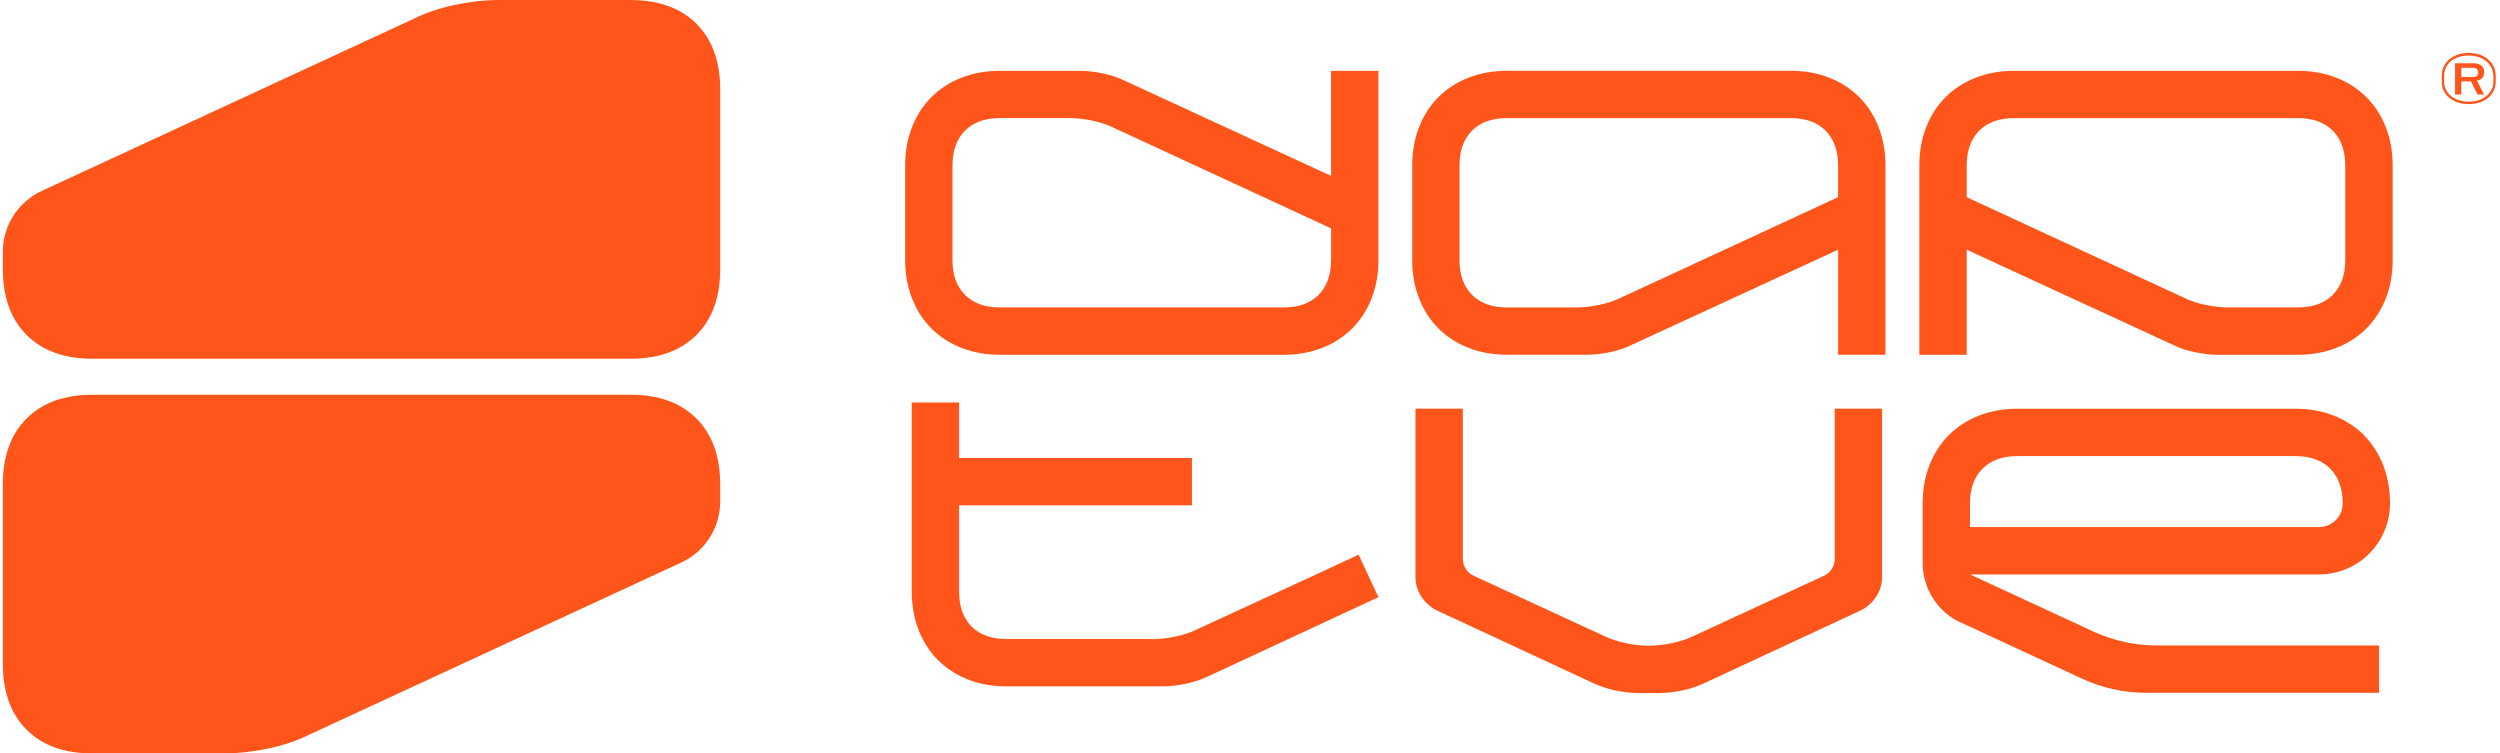
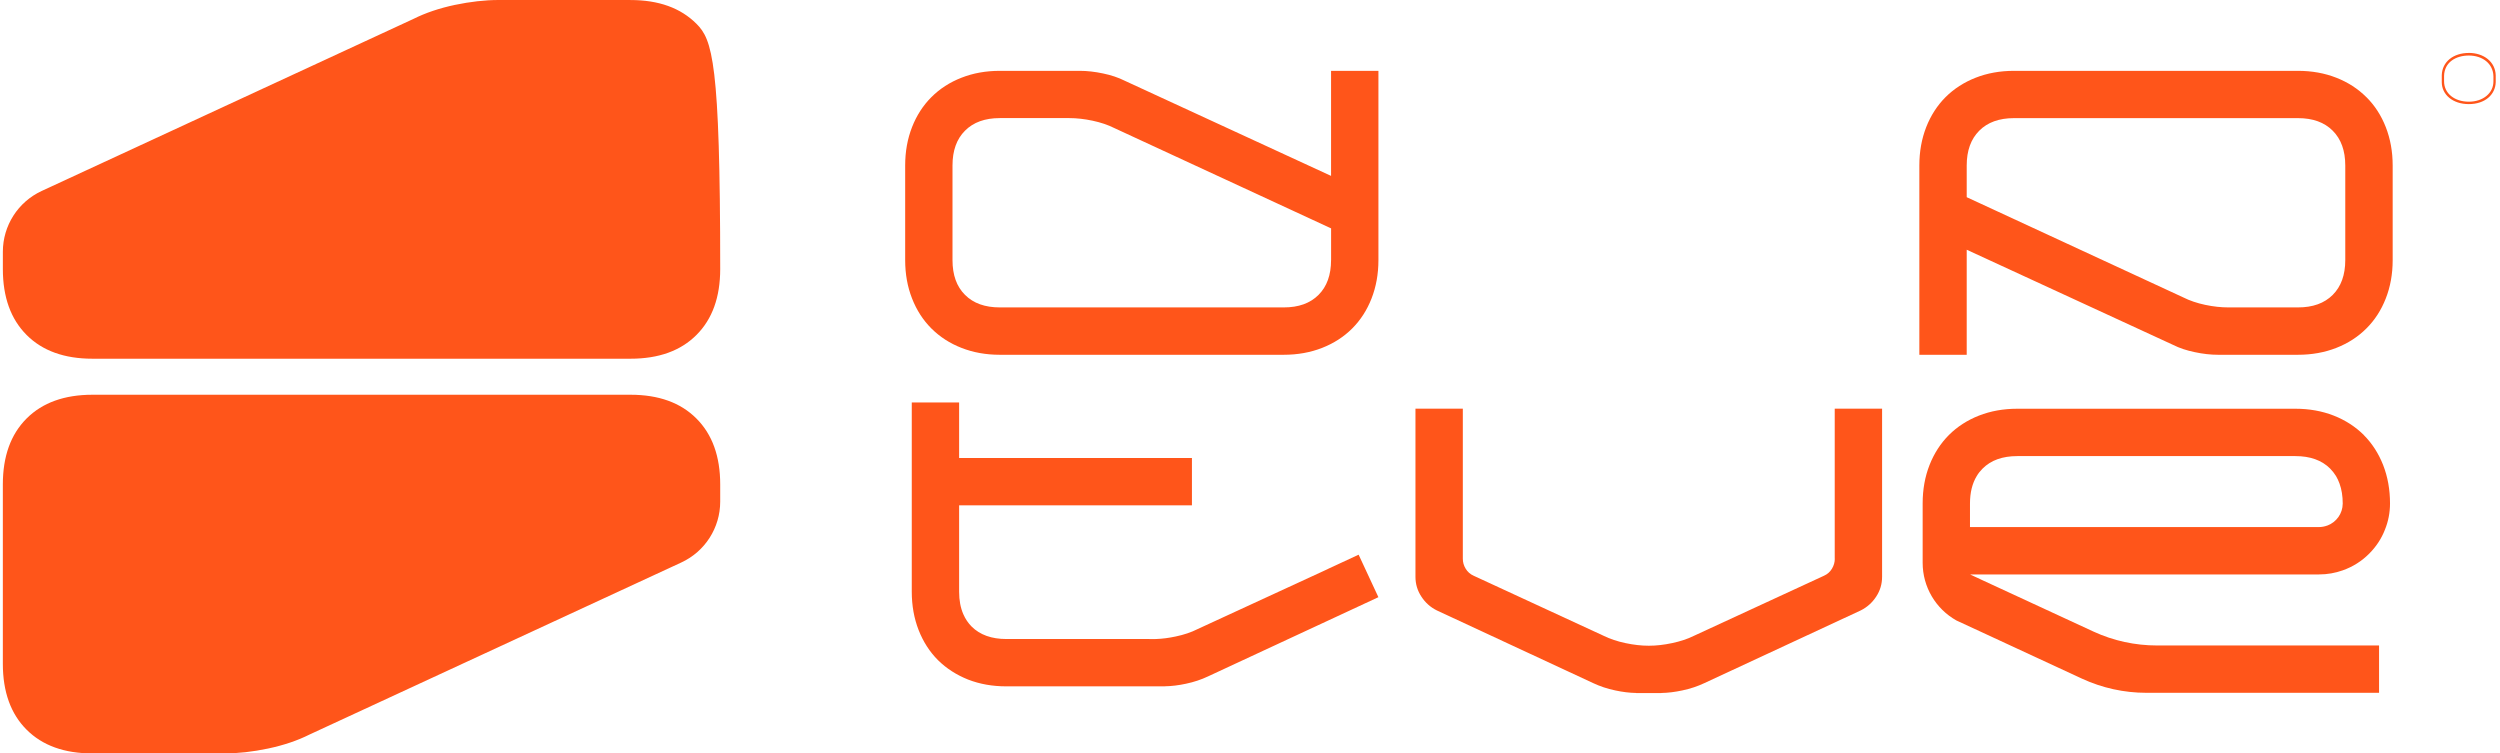
<svg xmlns="http://www.w3.org/2000/svg" width="146" height="44" viewBox="0 0 146 44" fill="none">
-   <path d="M36.824 0H29.126C28.324 0 27.468 0.098 26.562 0.287C25.651 0.481 24.851 0.752 24.15 1.102L2.436 11.152C1.05 11.795 0.167 13.178 0.167 14.702V15.714C0.167 17.354 0.629 18.635 1.554 19.562C2.48 20.489 3.762 20.949 5.403 20.949H36.824C38.465 20.949 39.749 20.487 40.673 19.562C41.6 18.635 42.06 17.354 42.06 15.714V5.239C42.06 3.597 41.598 2.314 40.673 1.389C39.746 0.462 38.465 0.002 36.824 0.002" fill="#FF551A" />
+   <path d="M36.824 0H29.126C28.324 0 27.468 0.098 26.562 0.287C25.651 0.481 24.851 0.752 24.15 1.102L2.436 11.152C1.05 11.795 0.167 13.178 0.167 14.702V15.714C0.167 17.354 0.629 18.635 1.554 19.562C2.48 20.489 3.762 20.949 5.403 20.949H36.824C38.465 20.949 39.749 20.487 40.673 19.562C41.6 18.635 42.06 17.354 42.06 15.714C42.06 3.597 41.598 2.314 40.673 1.389C39.746 0.462 38.465 0.002 36.824 0.002" fill="#FF551A" />
  <path d="M36.823 23.053H5.403C3.761 23.053 2.478 23.516 1.553 24.44C0.627 25.367 0.166 26.648 0.166 28.29V38.766C0.166 40.405 0.629 41.69 1.553 42.613C2.48 43.54 3.761 44 5.403 44H13.1C13.903 44 14.754 43.904 15.665 43.713C16.571 43.52 17.376 43.249 18.074 42.898L39.791 32.848C41.172 32.209 42.06 30.822 42.06 29.298V28.29C42.06 26.648 41.596 25.365 40.669 24.44C39.746 23.514 38.461 23.053 36.821 23.053" fill="#FF551A" />
-   <path d="M108.578 5.669C108.087 5.182 107.503 4.803 106.822 4.536C106.142 4.269 105.394 4.135 104.582 4.135H88C87.189 4.135 86.444 4.269 85.763 4.536C85.079 4.803 84.496 5.182 84.007 5.669C83.521 6.155 83.142 6.74 82.875 7.424C82.608 8.105 82.474 8.85 82.474 9.661V15.189C82.474 15.999 82.608 16.745 82.875 17.429C83.142 18.11 83.521 18.696 84.007 19.183C84.498 19.674 85.079 20.049 85.763 20.316C86.444 20.582 87.189 20.717 88 20.717H92.67C93.094 20.717 93.546 20.666 94.027 20.564C94.503 20.466 94.927 20.322 95.296 20.138L107.346 14.582V20.717H110.112V9.663C110.112 8.852 109.975 8.107 109.71 7.426C109.444 6.742 109.065 6.157 108.578 5.671M107.346 11.514L94.687 17.372C94.318 17.558 93.894 17.7 93.418 17.802C92.937 17.904 92.485 17.955 92.061 17.955H87.998C87.132 17.955 86.454 17.71 85.967 17.22C85.476 16.733 85.236 16.054 85.236 15.189V9.661C85.236 8.795 85.478 8.117 85.967 7.63C86.454 7.139 87.132 6.899 87.998 6.899H104.58C105.447 6.899 106.124 7.141 106.612 7.63C107.099 8.117 107.344 8.795 107.344 9.661V11.512L107.346 11.514Z" fill="#FF551A" />
  <path d="M77.734 10.272L65.684 4.715C65.315 4.53 64.892 4.387 64.415 4.289C63.934 4.188 63.482 4.137 63.059 4.137H58.388C57.577 4.137 56.832 4.271 56.152 4.538C55.467 4.805 54.885 5.182 54.396 5.67C53.909 6.157 53.53 6.742 53.263 7.424C52.996 8.109 52.862 8.852 52.862 9.665V15.193C52.862 16.003 52.996 16.749 53.263 17.429C53.53 18.114 53.909 18.698 54.396 19.185C54.887 19.672 55.467 20.051 56.152 20.317C56.832 20.584 57.577 20.719 58.388 20.719H74.97C75.781 20.719 76.53 20.584 77.211 20.317C77.891 20.051 78.478 19.672 78.966 19.185C79.453 18.698 79.832 18.114 80.099 17.429C80.364 16.749 80.5 16.003 80.5 15.193V4.139H77.734V10.274V10.272ZM77.734 15.191C77.734 16.056 77.49 16.735 77.003 17.221C76.512 17.712 75.838 17.953 74.97 17.953H58.388C57.522 17.953 56.844 17.71 56.357 17.221C55.866 16.735 55.626 16.056 55.626 15.191V9.663C55.626 8.797 55.868 8.119 56.357 7.632C56.844 7.141 57.522 6.897 58.388 6.897H62.452C62.875 6.897 63.327 6.948 63.808 7.049C64.285 7.151 64.708 7.294 65.077 7.479L77.736 13.337V15.189L77.734 15.191Z" fill="#FF551A" />
  <path d="M138.192 5.67C137.705 5.184 137.12 4.805 136.438 4.538C135.756 4.271 135.01 4.137 134.198 4.137H117.616C116.807 4.137 116.059 4.271 115.379 4.538C114.699 4.805 114.112 5.184 113.623 5.67C113.137 6.157 112.758 6.742 112.491 7.424C112.224 8.109 112.09 8.852 112.09 9.665V20.719H114.856V14.584L126.906 20.14C127.272 20.326 127.698 20.468 128.175 20.566C128.655 20.668 129.107 20.719 129.531 20.719H134.2C135.01 20.719 135.76 20.584 136.44 20.317C137.12 20.051 137.707 19.672 138.194 19.185C138.685 18.698 139.062 18.114 139.33 17.429C139.597 16.749 139.732 16.003 139.732 15.193V9.665C139.732 8.854 139.597 8.109 139.33 7.424C139.064 6.744 138.685 6.157 138.194 5.67M136.964 15.191C136.964 16.056 136.719 16.735 136.232 17.221C135.741 17.712 135.067 17.953 134.2 17.953H130.14C129.716 17.953 129.264 17.906 128.784 17.804C128.307 17.702 127.883 17.56 127.515 17.374L114.856 11.516V9.665C114.856 8.799 115.1 8.121 115.587 7.634C116.074 7.143 116.752 6.899 117.618 6.899H134.2C135.067 6.899 135.744 7.143 136.232 7.634C136.719 8.121 136.964 8.799 136.964 9.665V15.193V15.191Z" fill="#FF551A" />
  <path d="M144.178 3.092C143.278 3.092 142.62 3.607 142.599 4.393V4.797C142.599 5.522 143.235 6.08 144.178 6.08C145.121 6.08 145.73 5.532 145.75 4.797V4.402C145.732 3.609 145.05 3.09 144.178 3.09M145.616 4.756C145.616 5.436 145.015 5.939 144.178 5.939C143.341 5.939 142.734 5.453 142.734 4.75V4.432C142.752 3.63 143.428 3.243 144.178 3.243C144.974 3.243 145.6 3.711 145.616 4.455V4.756Z" fill="#FF551A" />
-   <path d="M145.078 4.216C145.078 4.082 145.033 3.949 144.936 3.854C144.824 3.756 144.663 3.695 144.445 3.695H143.375V5.522H143.738V4.754H144.304L144.693 5.522H145.068L144.655 4.707C144.769 4.691 144.864 4.646 144.934 4.583C145.023 4.503 145.076 4.375 145.076 4.216M144.427 4.497H143.74V3.96H144.435C144.622 3.96 144.73 4.068 144.73 4.233C144.73 4.381 144.628 4.497 144.429 4.497" fill="#FF551A" />
  <path d="M107.152 32.632C107.152 32.832 107.097 33.029 106.987 33.211C106.875 33.398 106.72 33.535 106.519 33.624L98.925 37.132C98.557 37.313 98.133 37.456 97.652 37.557C97.176 37.659 96.724 37.71 96.3 37.71H96.282C95.858 37.71 95.406 37.659 94.925 37.557C94.448 37.456 94.025 37.313 93.656 37.132L86.063 33.624C85.863 33.535 85.706 33.398 85.594 33.211C85.482 33.029 85.429 32.832 85.429 32.632V23.866H82.663V33.683C82.663 34.107 82.777 34.492 83.01 34.844C83.238 35.195 83.537 35.462 83.908 35.647L93.047 39.896C93.432 40.077 93.862 40.224 94.332 40.321C94.758 40.413 95.165 40.464 95.556 40.47V40.474H97.021V40.47C97.412 40.464 97.819 40.413 98.245 40.321C98.716 40.224 99.145 40.077 99.53 39.896L108.67 35.647C109.038 35.462 109.338 35.195 109.568 34.844C109.8 34.492 109.914 34.107 109.914 33.683V23.866H107.148V32.632H107.152Z" fill="#FF551A" />
  <path d="M79.343 32.394L77.596 33.204C77.573 33.215 77.555 33.227 77.532 33.237L77.498 33.253L69.937 36.74C69.57 36.926 69.145 37.07 68.664 37.17C68.263 37.256 67.878 37.307 67.511 37.319C67.444 37.323 67.375 37.323 67.311 37.323H67.293C67.226 37.323 67.159 37.323 67.094 37.319H58.775C57.909 37.319 57.231 37.077 56.742 36.59C56.539 36.386 56.38 36.148 56.261 35.877C56.096 35.502 56.013 35.062 56.013 34.557V29.51H69.609V26.748H56.013V23.503H53.247V34.557C53.247 35.372 53.383 36.117 53.648 36.797C53.915 37.478 54.292 38.066 54.779 38.553C55.272 39.04 55.858 39.415 56.535 39.686C57.221 39.953 57.962 40.083 58.775 40.083H68.034V40.079C68.426 40.073 68.833 40.022 69.259 39.93C69.729 39.832 70.159 39.686 70.544 39.504L75.243 37.319L78.75 35.689L80.498 34.875L79.343 32.392V32.394Z" fill="#FF551A" />
  <path d="M138.045 25.403C137.554 24.917 136.97 24.538 136.289 24.271C135.605 24.004 134.861 23.87 134.049 23.87H117.813C117.002 23.87 116.255 24.004 115.573 24.271C114.892 24.538 114.306 24.917 113.817 25.403C113.33 25.894 112.951 26.479 112.684 27.159C112.417 27.839 112.283 28.587 112.283 29.4V32.87C112.283 34.274 113.043 35.557 114.257 36.237L115.752 36.928L117.349 37.669L121.587 39.633C122.765 40.177 124.048 40.46 125.345 40.46H138.933C138.933 40.46 138.937 40.456 138.937 40.454V37.702L138.933 37.696H125.973C124.694 37.696 123.427 37.423 122.266 36.887L115.662 33.832C115.662 33.832 115.656 33.828 115.652 33.826L115.074 33.559C115.074 33.559 115.067 33.547 115.078 33.547H135.43C135.917 33.547 136.381 33.463 136.811 33.31C137.403 33.103 137.931 32.767 138.363 32.331C138.758 31.936 139.076 31.463 139.281 30.931C139.473 30.461 139.577 29.942 139.577 29.402C139.577 28.591 139.442 27.841 139.176 27.161C138.909 26.481 138.53 25.894 138.043 25.405M135.915 30.691C135.762 30.748 135.597 30.781 135.422 30.781H115.053C115.053 30.781 115.047 30.777 115.047 30.774V29.4C115.047 28.764 115.181 28.229 115.444 27.797C115.536 27.64 115.652 27.497 115.782 27.367C116.269 26.876 116.947 26.636 117.813 26.636H134.049C134.914 26.636 135.593 26.878 136.082 27.367C136.208 27.497 136.324 27.64 136.42 27.797C136.503 27.933 136.572 28.084 136.629 28.243C136.754 28.583 136.815 28.974 136.815 29.41C136.811 29.998 136.44 30.497 135.917 30.693" fill="#FF551A" />
</svg>